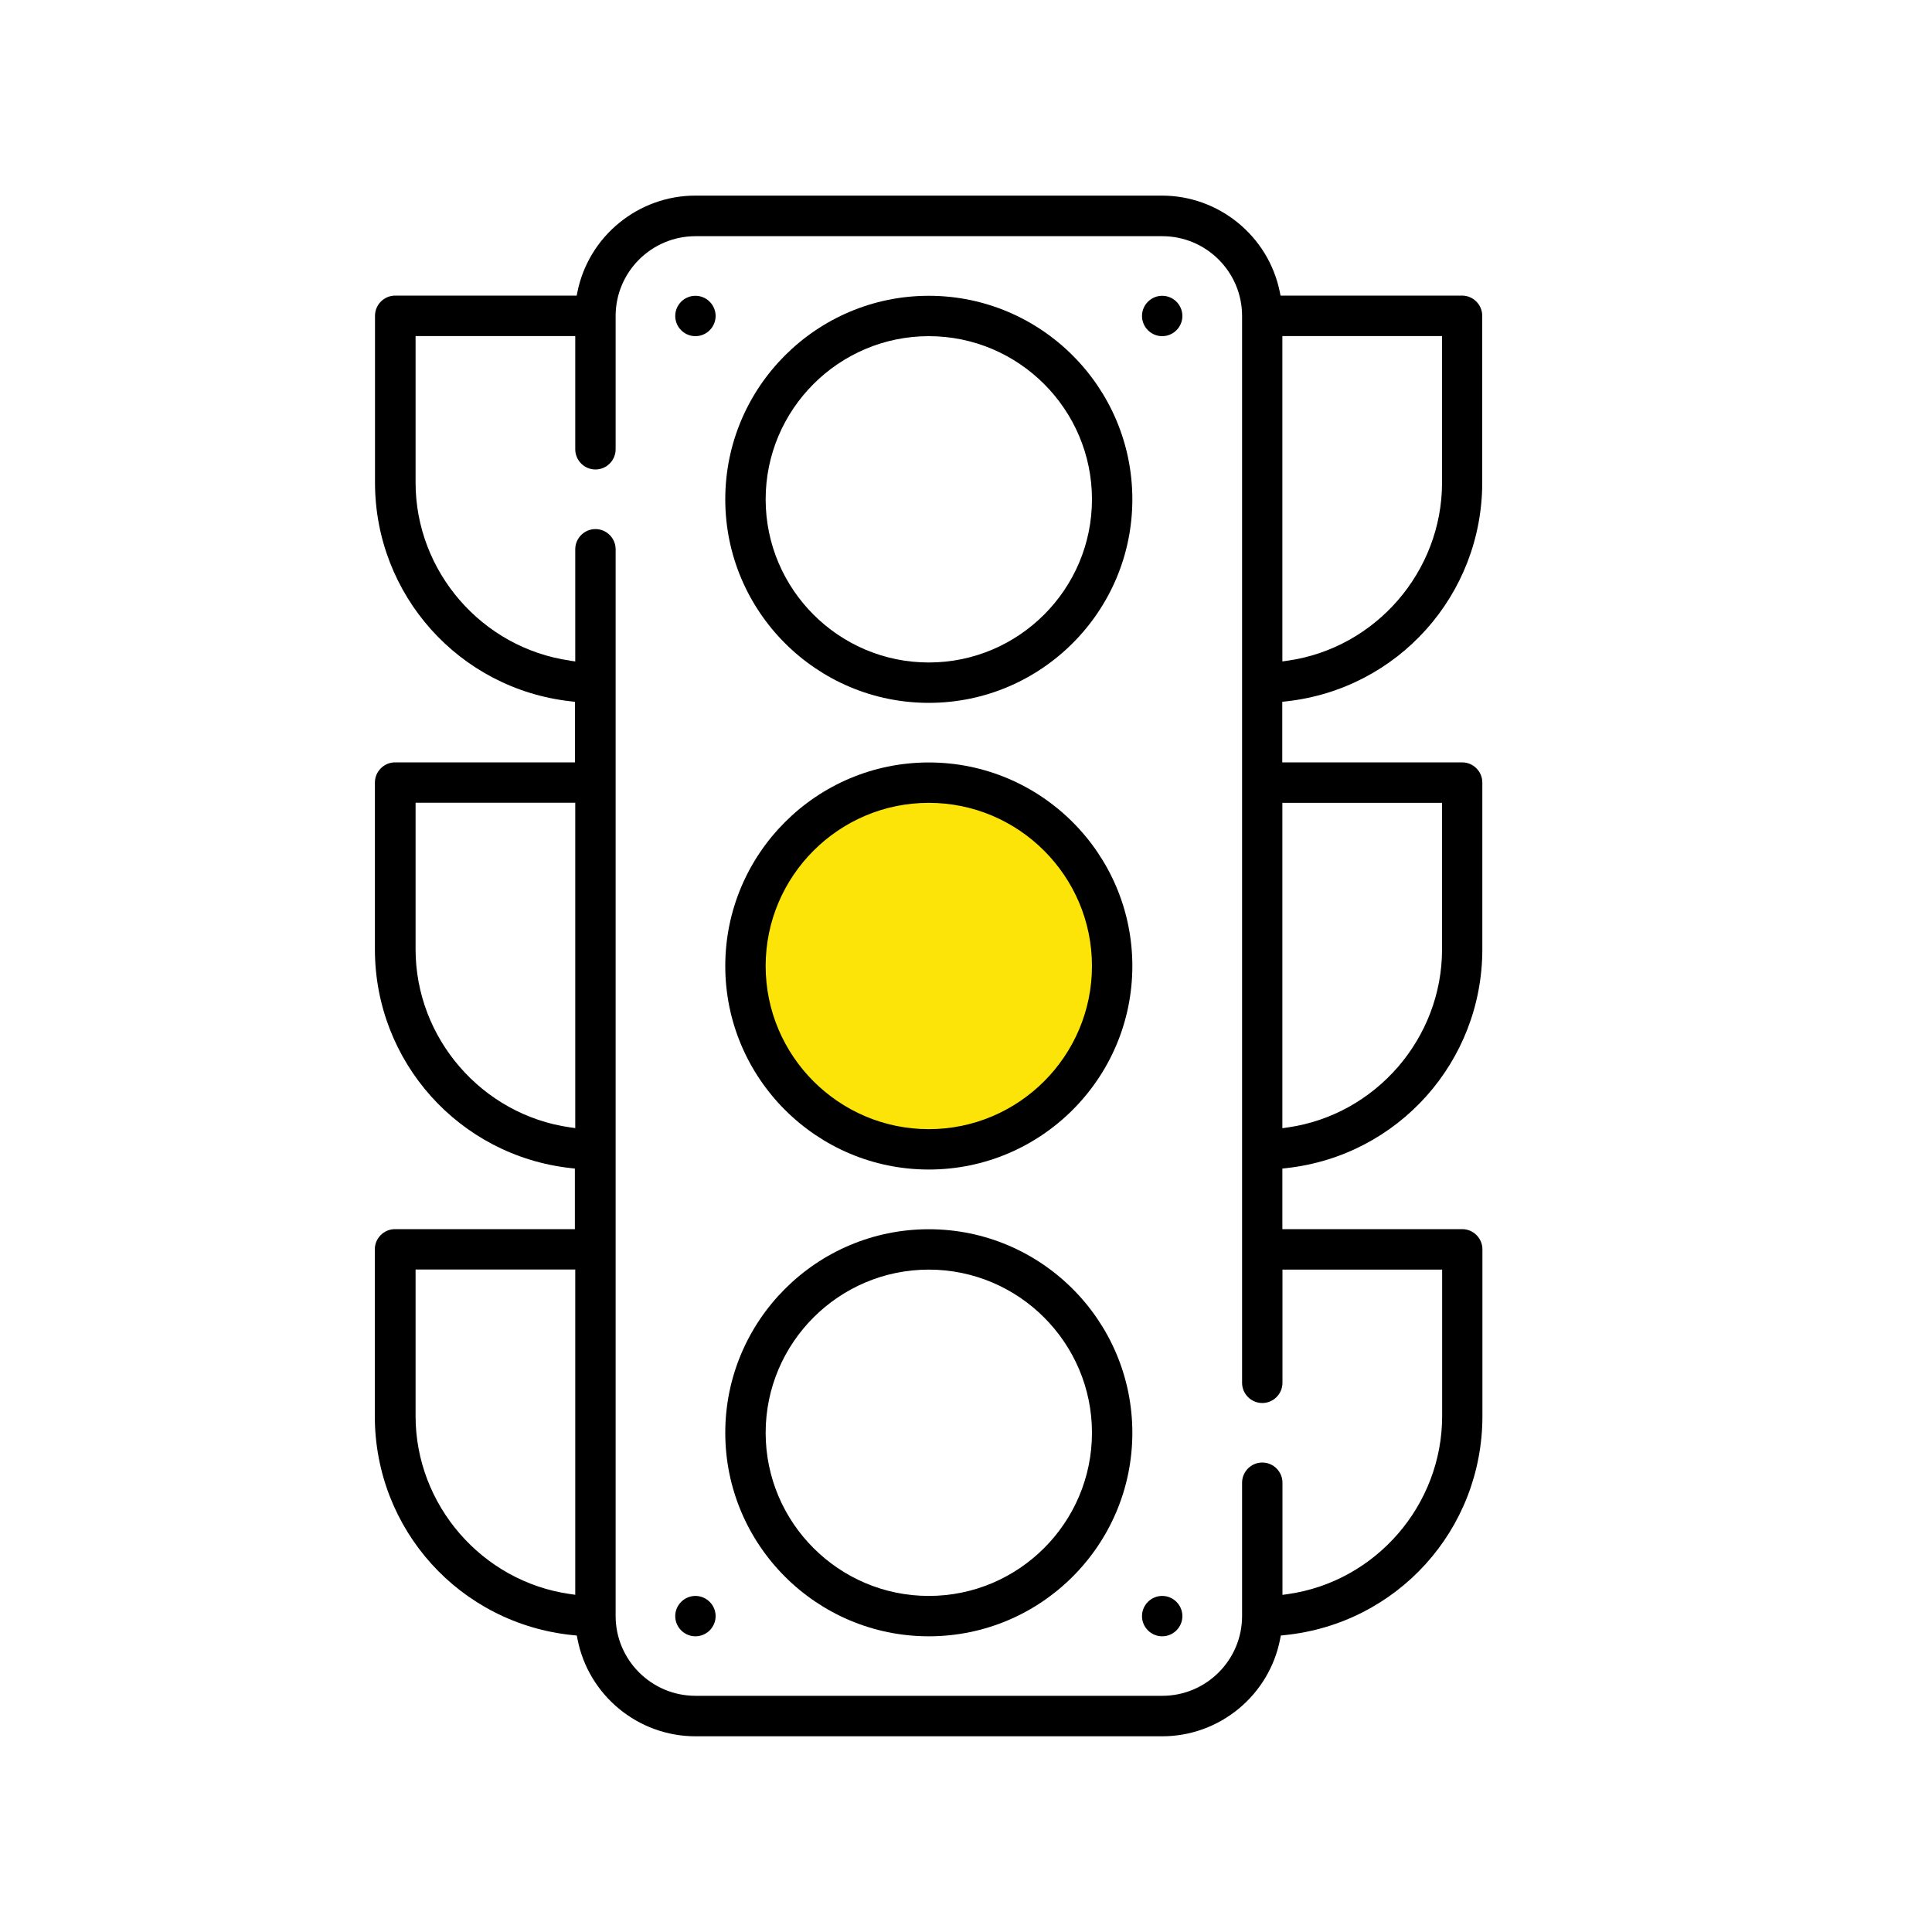
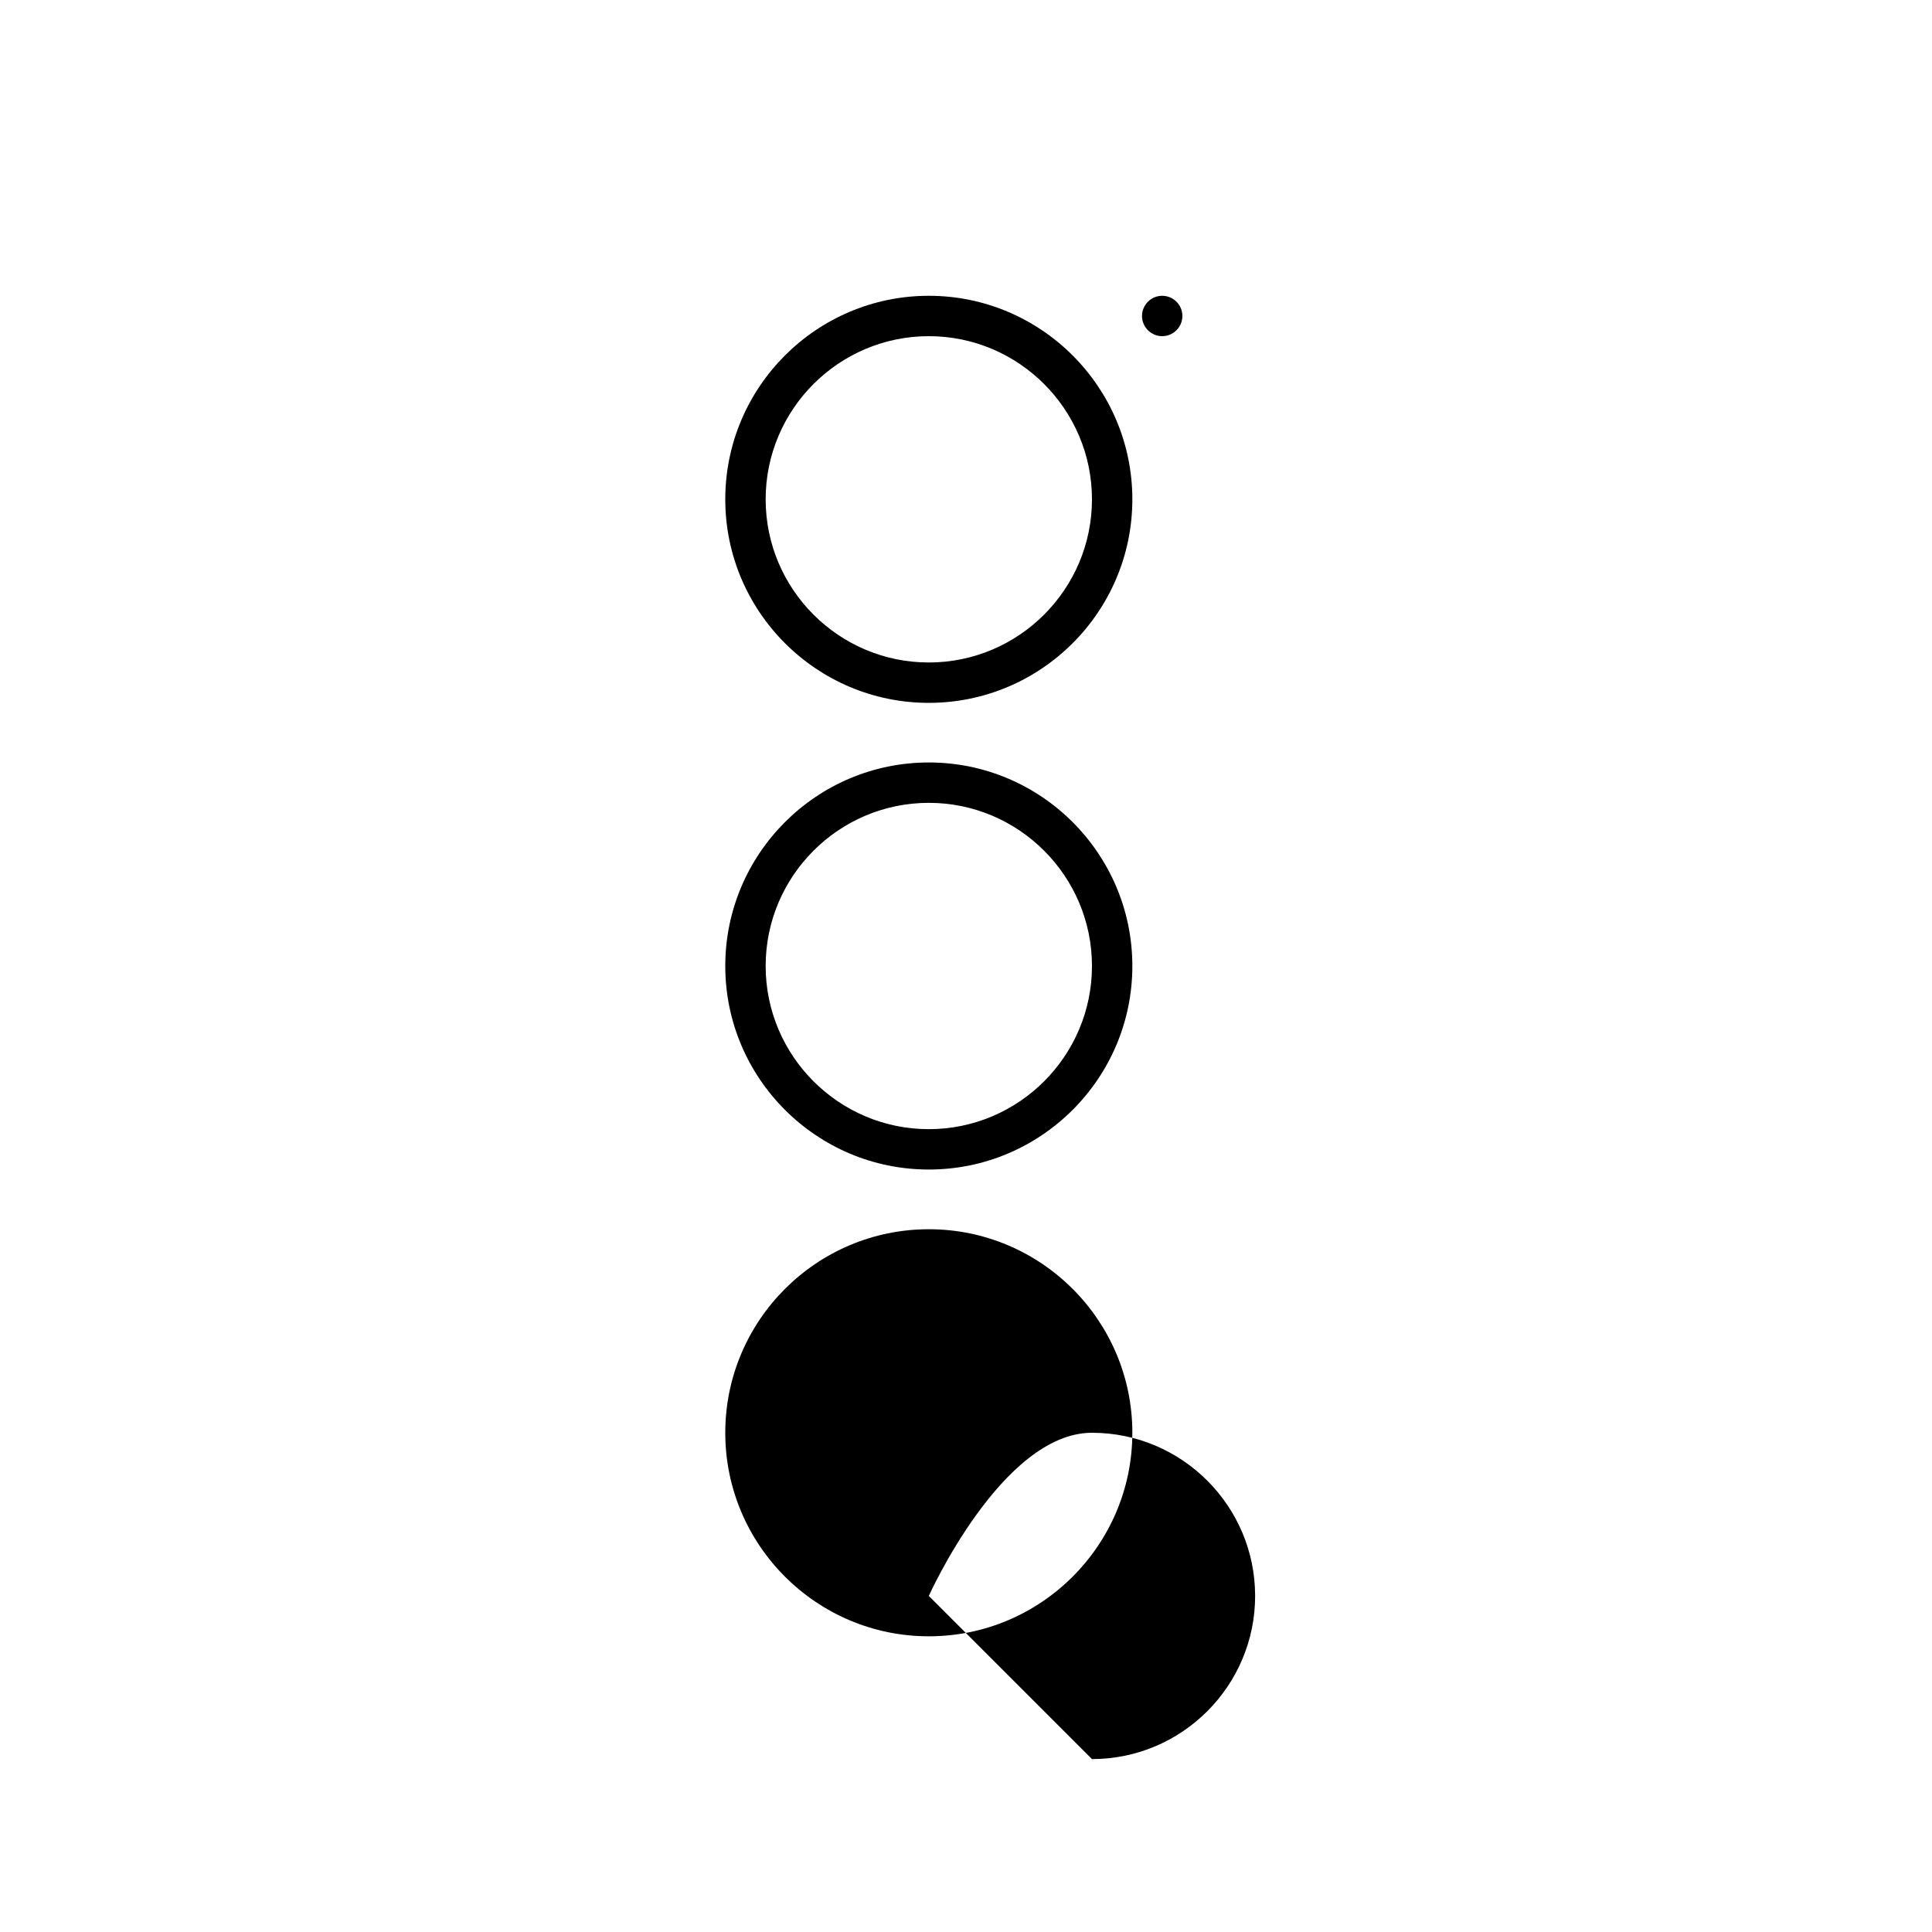
<svg xmlns="http://www.w3.org/2000/svg" id="Ebene_1" data-name="Ebene 1" viewBox="0 0 200 200">
  <desc>Icon einer gelben Ampel</desc>
  <defs>
    <style>
      .cls-1 {
        fill: #000;
      }

      .cls-1, .cls-2 {
        stroke-width: 0px;
      }

      .cls-2 {
        fill: #fce408;
      }
    </style>
  </defs>
-   <circle class="cls-2" cx="96.15" cy="100" r="19.29" />
  <path class="cls-1" d="M96.15,30.62c-11.62,0-21.07,9.45-21.07,21.07s9.45,21.07,21.07,21.07,21.07-9.45,21.07-21.07-9.45-21.07-21.07-21.07ZM96.15,68.58c-9.31,0-16.89-7.58-16.89-16.89s7.58-16.89,16.89-16.89,16.89,7.58,16.89,16.89-7.58,16.89-16.89,16.89Z" />
  <path class="cls-1" d="M96.15,78.93c-11.62,0-21.07,9.45-21.07,21.07s9.45,21.07,21.07,21.07,21.07-9.45,21.07-21.07-9.45-21.07-21.07-21.07ZM96.15,116.89c-9.31,0-16.89-7.58-16.89-16.89s7.58-16.89,16.89-16.89,16.89,7.58,16.89,16.89-7.58,16.89-16.89,16.89Z" />
-   <path class="cls-1" d="M96.15,127.25c-11.62,0-21.07,9.45-21.07,21.07s9.45,21.07,21.07,21.07,21.07-9.45,21.07-21.07-9.45-21.07-21.07-21.07ZM96.15,165.21c-9.31,0-16.89-7.58-16.89-16.89s7.58-16.89,16.89-16.89,16.89,7.58,16.89,16.89-7.58,16.89-16.89,16.89Z" />
-   <path class="cls-1" d="M59.34,169.27l.37.04.07.36c1.13,5.83,6.27,10.07,12.21,10.07h48.32c5.94,0,11.08-4.23,12.21-10.07l.07-.36.37-.04c11.68-1.17,20.5-10.92,20.5-22.68v-17.26c0-1.15-.94-2.09-2.09-2.09h-18.62v-6.27l.44-.05c11.55-1.28,20.26-11.02,20.26-22.65v-17.26c0-1.15-.94-2.09-2.09-2.09h-18.62v-6.27l.44-.05c11.55-1.28,20.26-11.02,20.26-22.65v-17.26c0-1.15-.94-2.09-2.09-2.09h-18.79l-.08-.4c-1.18-5.77-6.3-9.95-12.19-9.95h-48.32c-5.89,0-11.02,4.19-12.19,9.95l-.08.4h-18.79c-1.15,0-2.09.94-2.09,2.09v17.26c0,11.63,8.71,21.37,20.26,22.65l.44.05v6.27h-18.62c-1.15,0-2.09.94-2.09,2.09v17.26c0,11.63,8.71,21.37,20.26,22.65l.44.05v6.27h-18.62c-1.15,0-2.09.94-2.09,2.09v17.26c0,11.75,8.81,21.5,20.5,22.68ZM132.75,34.79h16.53v15.17c0,9.2-6.86,17.12-15.96,18.43l-.57.08v-33.67ZM132.75,83.11h16.53v15.17c0,9.2-6.86,17.12-15.96,18.43l-.57.08v-33.68ZM58.98,68.38c-9.1-1.31-15.96-9.23-15.96-18.42v-15.17h16.53v11.72c0,1.15.94,2.09,2.09,2.09s2.09-.94,2.09-2.09v-13.8c0-4.56,3.71-8.26,8.27-8.26h48.32c4.56,0,8.26,3.71,8.26,8.26v110.44c0,1.15.94,2.09,2.09,2.09s2.09-.94,2.09-2.09v-11.72h16.53v15.17c0,9.2-6.86,17.12-15.96,18.42l-.57.08v-11.61c0-1.15-.94-2.09-2.09-2.09s-2.09.94-2.09,2.09v13.8c0,4.56-3.71,8.26-8.26,8.26h-48.32c-4.56,0-8.27-3.71-8.27-8.26V56.86c0-1.15-.94-2.09-2.09-2.09s-2.09.94-2.09,2.09v11.61l-.57-.08ZM59.55,116.78l-.57-.08c-9.1-1.31-15.96-9.23-15.96-18.43v-15.17h16.53v33.68ZM43.02,131.42h16.53v33.67l-.57-.08c-9.1-1.31-15.96-9.23-15.96-18.42v-15.17Z" />
-   <path class="cls-1" d="M71.99,30.62c-1.15,0-2.09.94-2.09,2.09s.94,2.09,2.09,2.09,2.09-.94,2.09-2.09-.94-2.09-2.09-2.09Z" />
+   <path class="cls-1" d="M96.15,127.25c-11.62,0-21.07,9.45-21.07,21.07s9.45,21.07,21.07,21.07,21.07-9.45,21.07-21.07-9.45-21.07-21.07-21.07ZM96.15,165.21s7.58-16.89,16.89-16.89,16.89,7.58,16.89,16.89-7.58,16.89-16.89,16.89Z" />
  <path class="cls-1" d="M120.31,30.62c-1.15,0-2.09.94-2.09,2.09s.94,2.09,2.09,2.09,2.09-.94,2.09-2.09-.94-2.09-2.09-2.09Z" />
-   <path class="cls-1" d="M71.99,165.21c-1.15,0-2.09.94-2.09,2.09s.94,2.09,2.09,2.09,2.09-.94,2.09-2.09-.94-2.09-2.09-2.09Z" />
-   <path class="cls-1" d="M120.31,165.21c-1.15,0-2.09.94-2.09,2.09s.94,2.09,2.09,2.09,2.09-.94,2.09-2.09-.94-2.09-2.09-2.09Z" />
</svg>